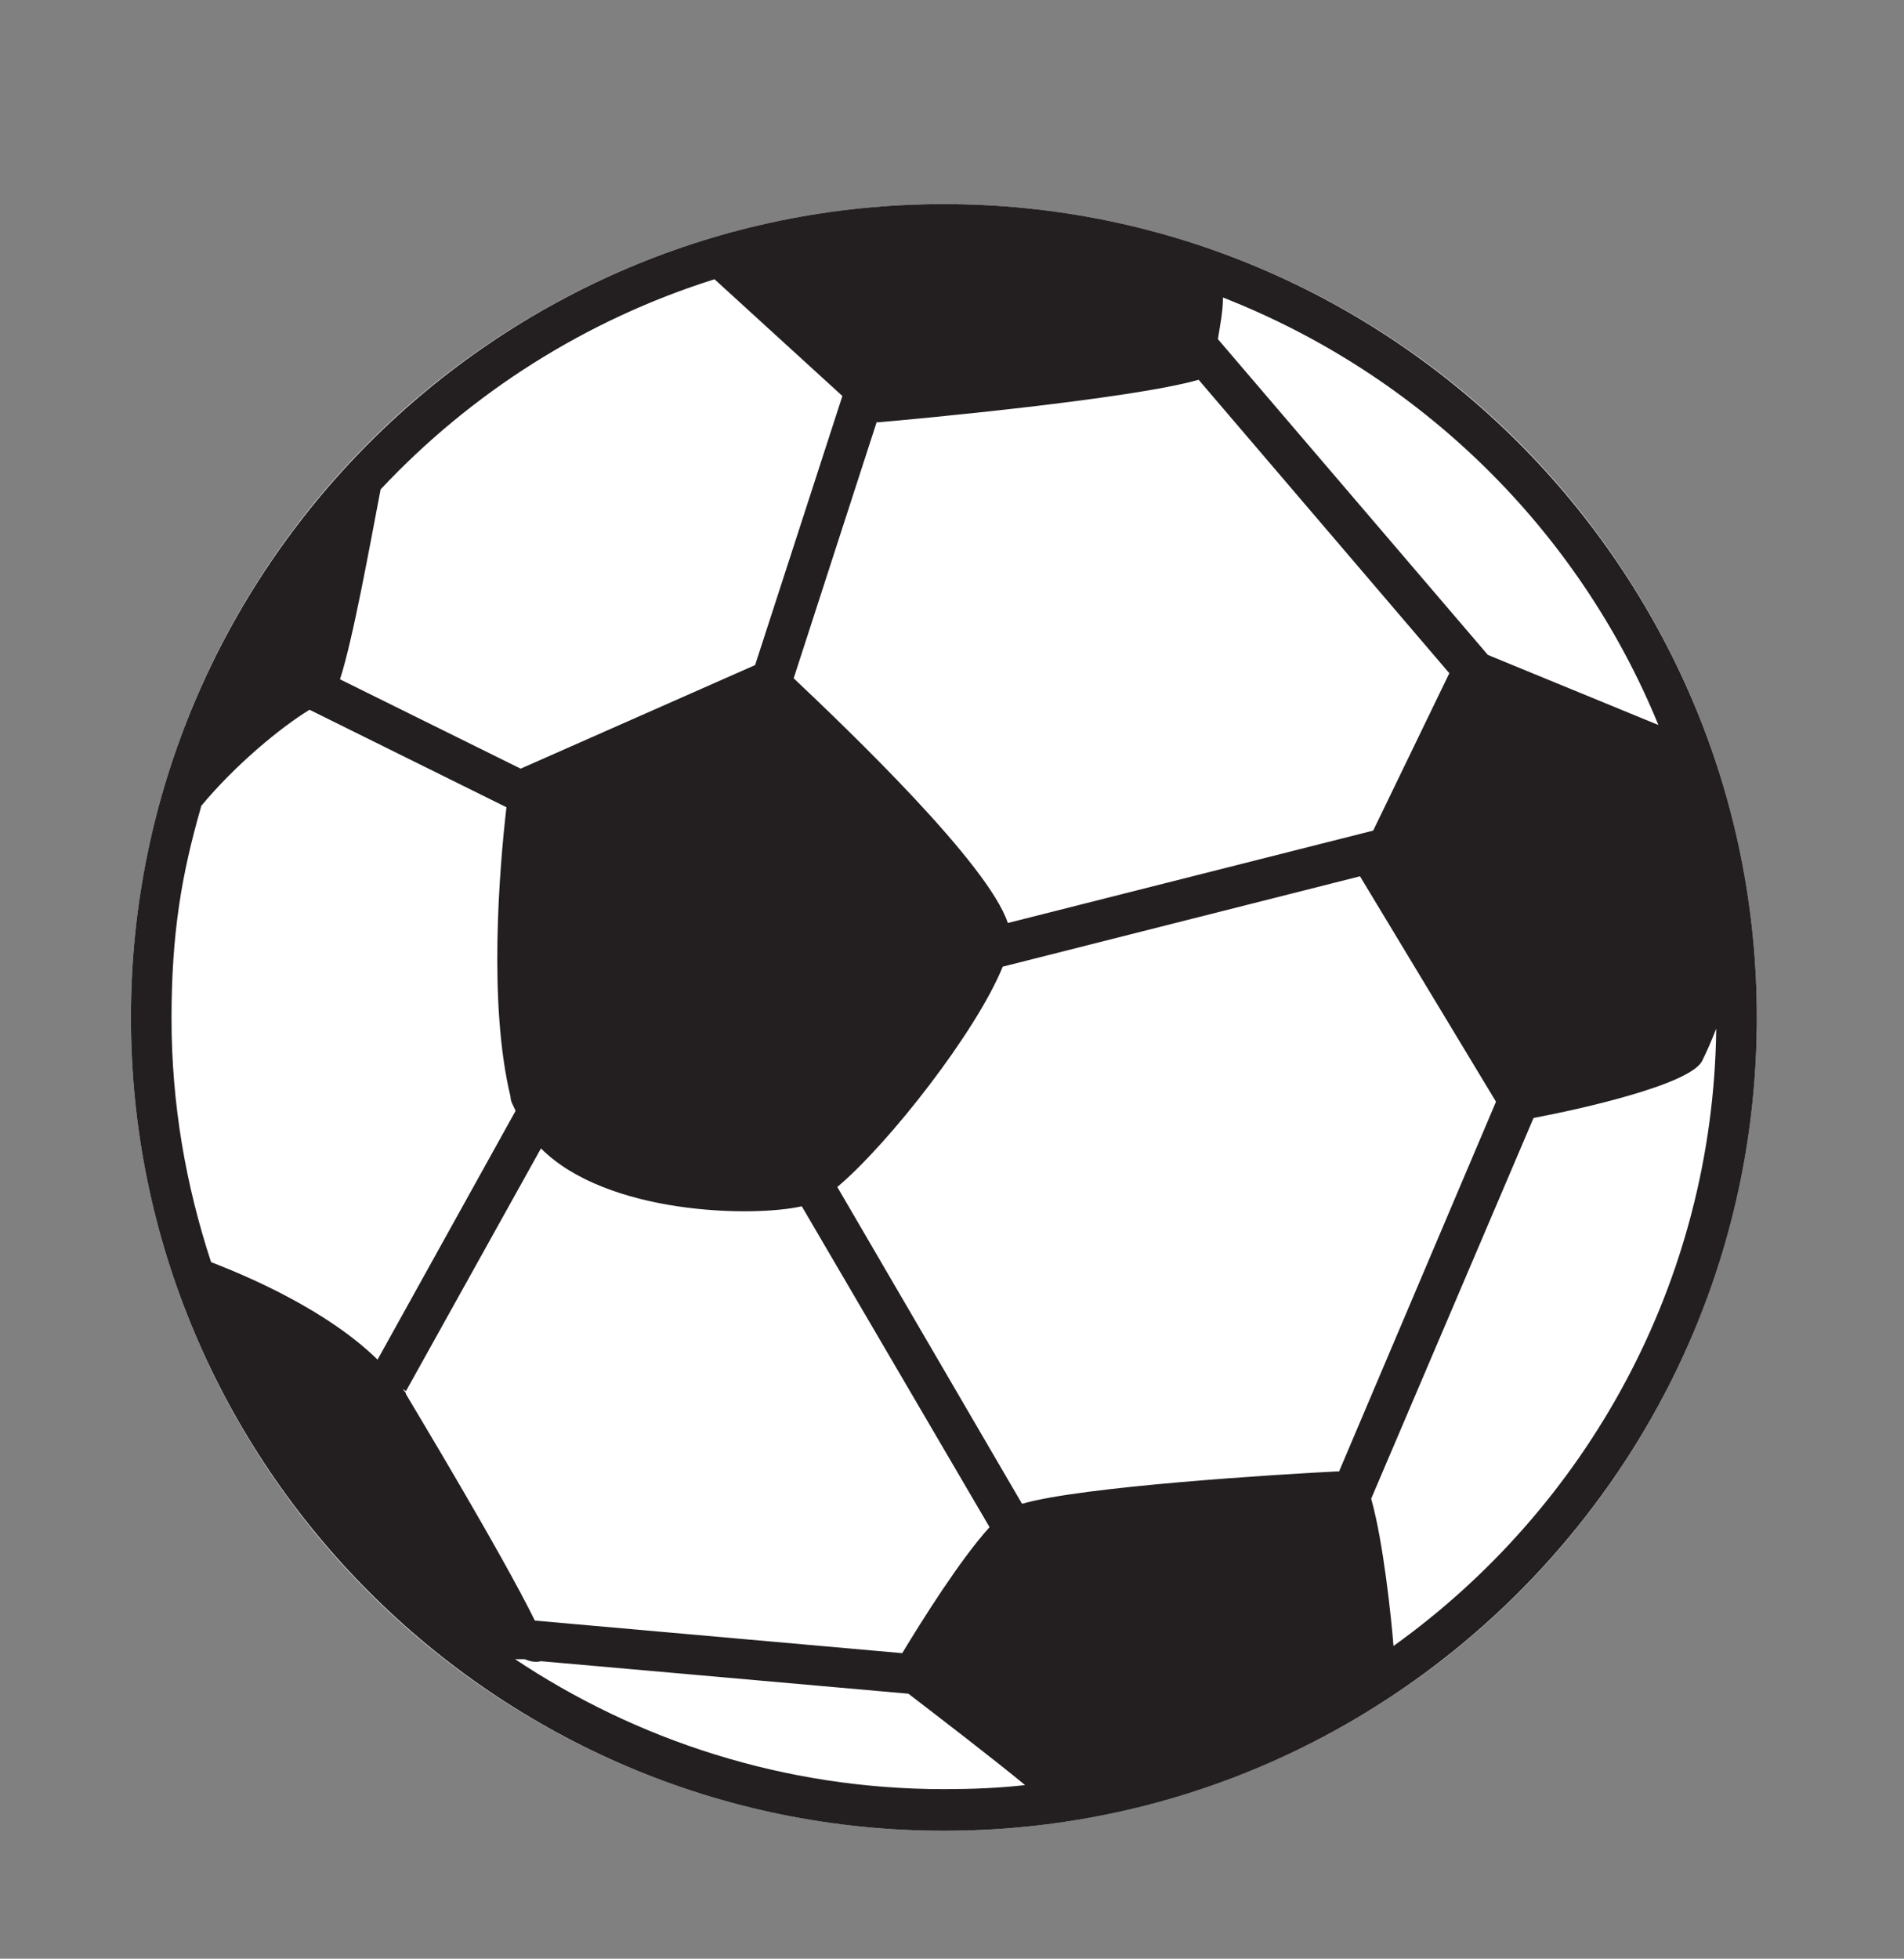
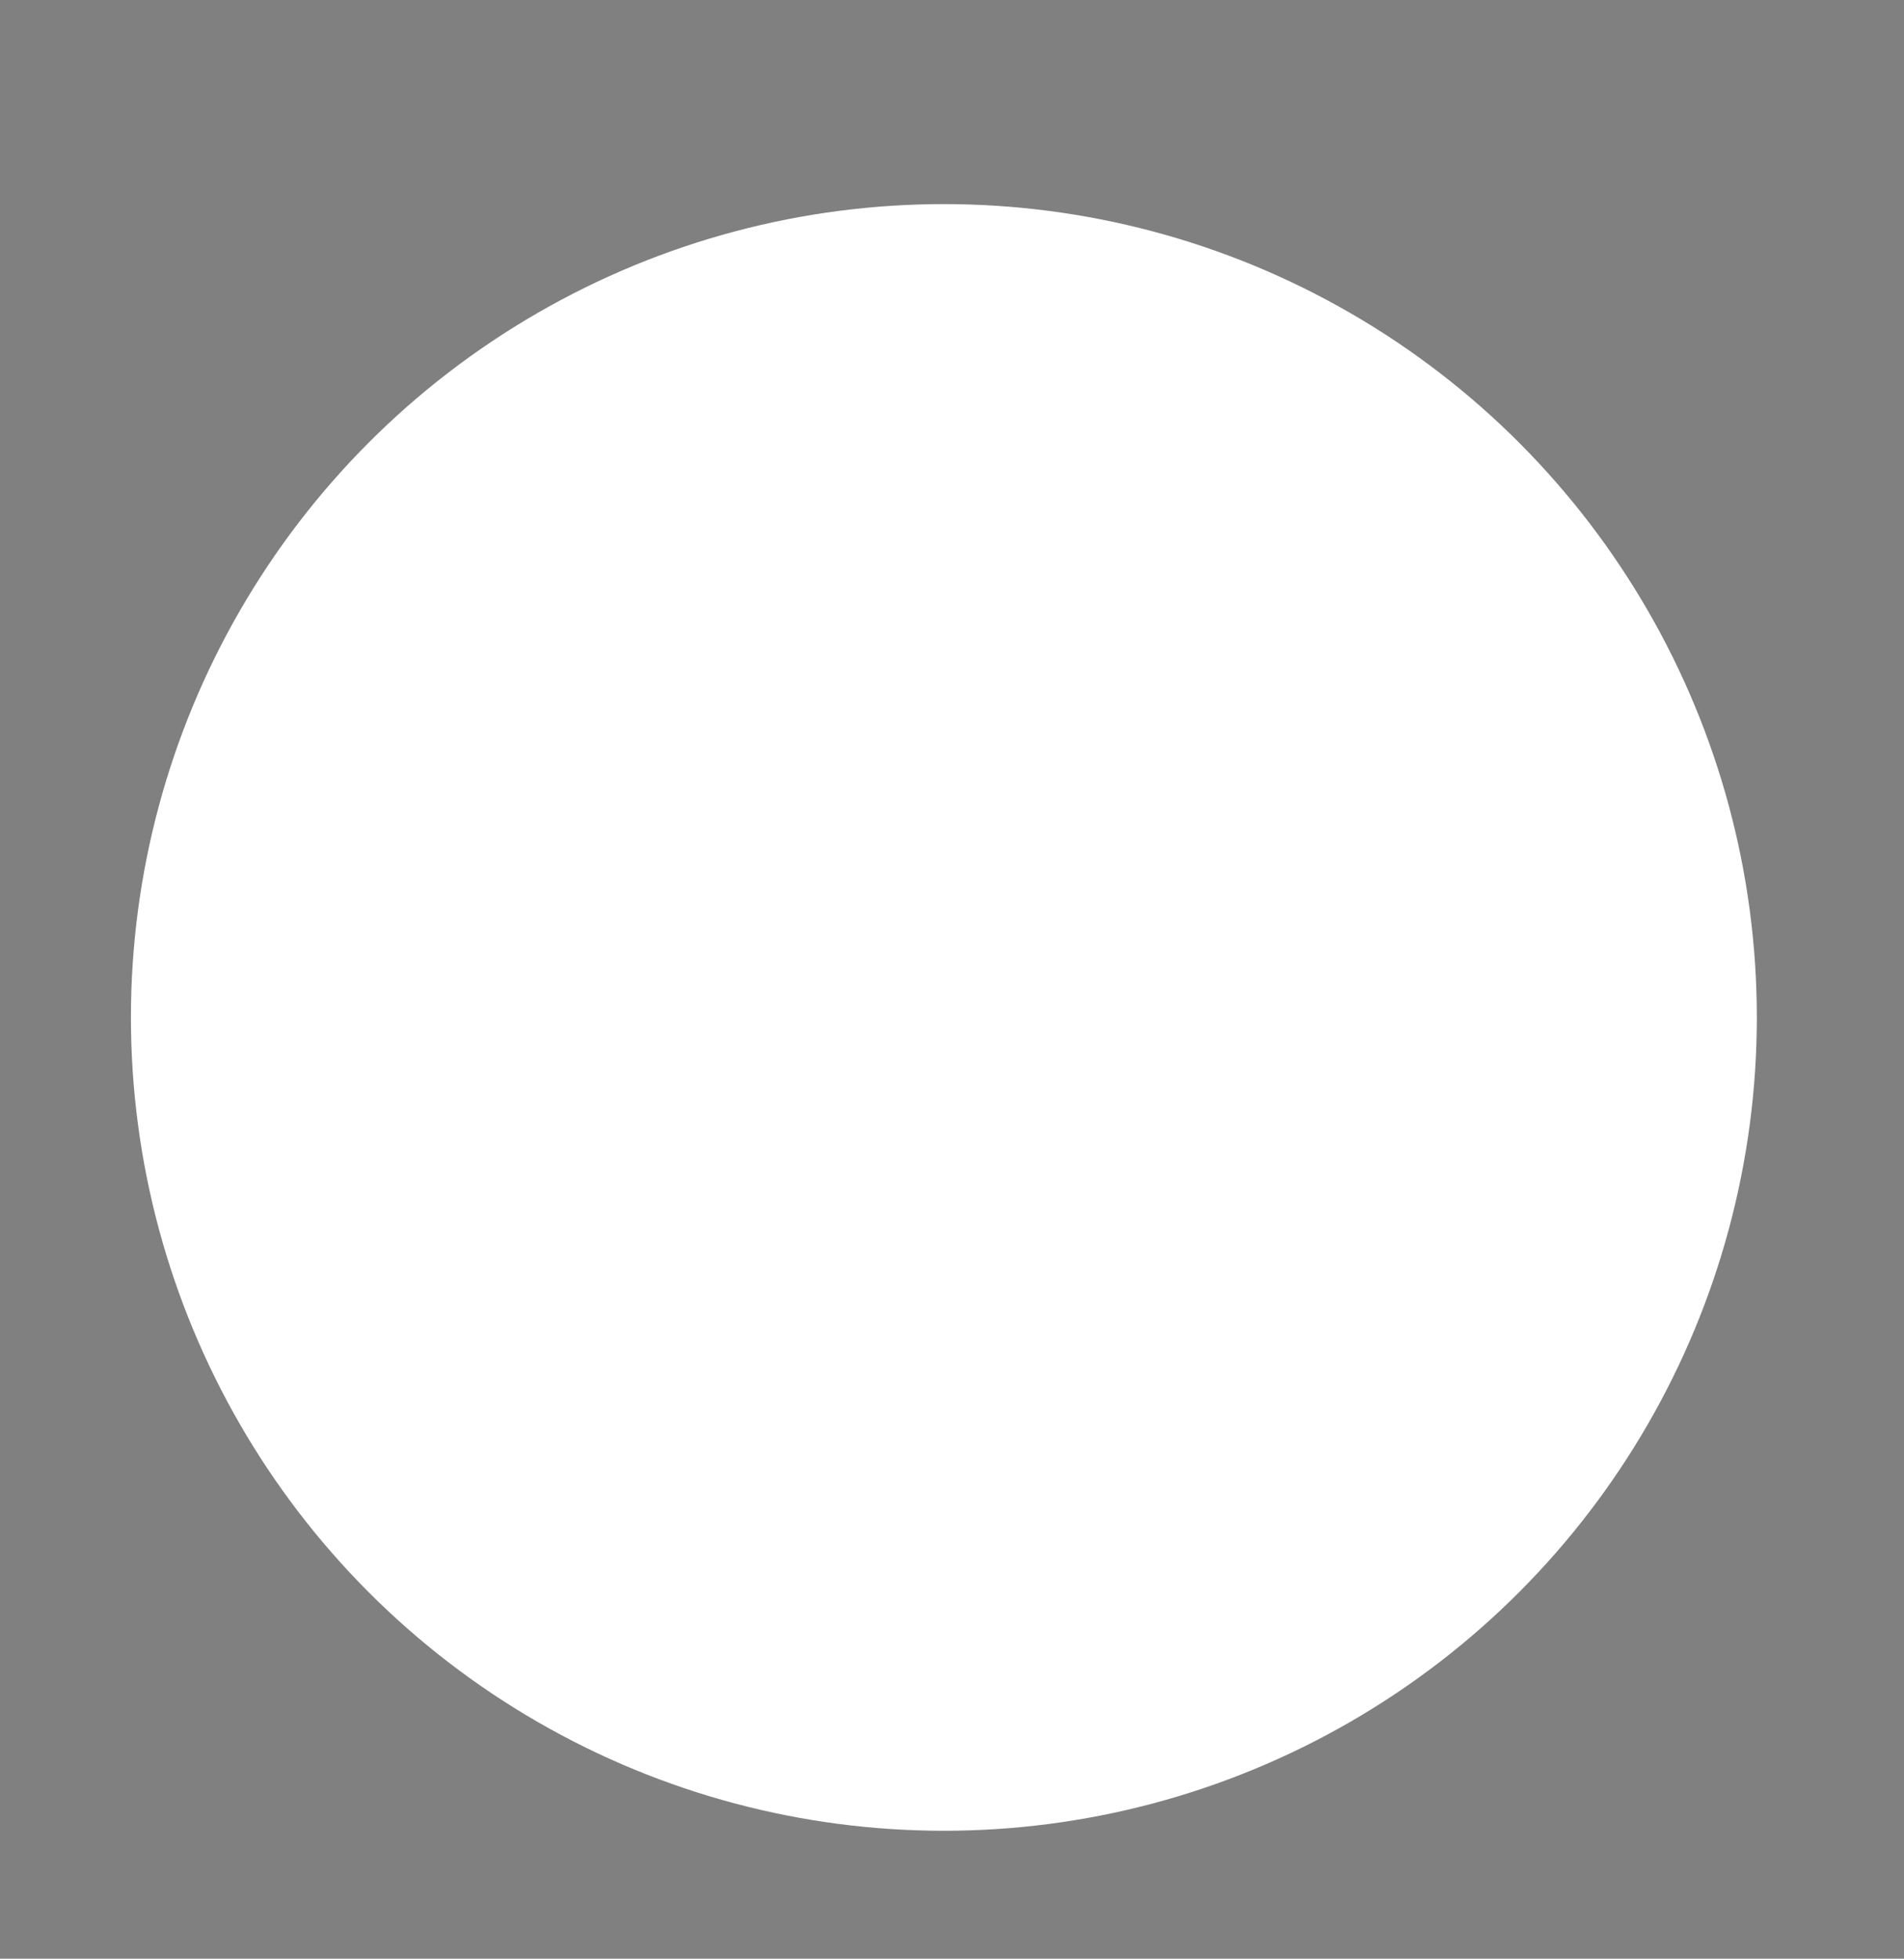
<svg xmlns="http://www.w3.org/2000/svg" id="Layer_1" version="1.1" viewBox="0 0 187.6 192.9">
  <rect x="0" y="0" width="187.6" height="192.9" fill="#808080" stroke="none" />
  <defs>
    <style>
      .st0 {
        fill: #231f20;
      }

      .st1 {
        fill: #fff;
      }
    </style>
  </defs>
  <circle class="st1" cx="93" cy="100.2" r="80.1" />
-   <path class="st0" d="M93,20.1C48.8,20.1,12.9,56.1,12.9,100.2s35.9,80.1,80.1,80.1,80.1-35.9,80.1-80.1S137.1,20.1,93,20.1ZM163.4,71.4l-16.8-6.9-26.6-31.1c.2-1.3.5-2.7.5-4.1,19.4,7.6,35,22.8,42.9,42.1ZM88.8,162.8l-36.1-3.2c-3.3-6.7-12-21.1-12.7-22.3,0-.2-.2-.3-.3-.5l.3.2,13.3-23.9c6.5,6.5,20.8,6.8,25.7,5.7l18.5,31.6c-2.9,3.2-6.6,9.1-8.6,12.4h0ZM86.4,41.6c3.6-.3,25.1-2.3,31.7-4.2l24.7,28.9-7.5,15.5-36,9.1c-1.9-5.8-15.7-19-21.1-24.1l8.2-25.3h0ZM131.9,144.9c-6,.3-25.4,1.5-31.2,3.2l-18.2-31.2c5.1-4.3,13.7-15.3,16.3-21.7l35.2-8.9,13.4,22.2-15.5,36.5h0ZM70.4,27.5l12.6,11.5-8.6,26.5-23.1,10.2-17.8-8.8c1.3-4,3-13.5,4-18.7,8.9-9.5,20.2-16.7,32.9-20.7ZM19.8,79.4c3.4-4.1,7.9-7.8,10.7-9.5l19.4,9.6c-.7,6.1-1.8,19.4.4,28.5,0,.5.3.9.5,1.4l-13.6,24.5c-4.9-4.8-12.5-8.1-16.4-9.6-2.5-7.6-3.9-15.6-3.9-24s1-14.2,2.9-20.8h0ZM50.6,163.4h1.1c.7.3,1.2.3,1.6.2l36.2,3.2c3,2.3,8.6,6.6,11.5,9-2.6.3-5.3.4-8,.4-15.7,0-30.3-4.8-42.4-12.9h0ZM137.3,162.1c-.2-2.6-1-10.3-2.2-14.5l16-37.5c4.8-.9,15.4-3.3,16.6-5.6.4-.8.9-1.9,1.4-3.2-.3,25-12.8,47.2-31.8,60.8Z" />
</svg>